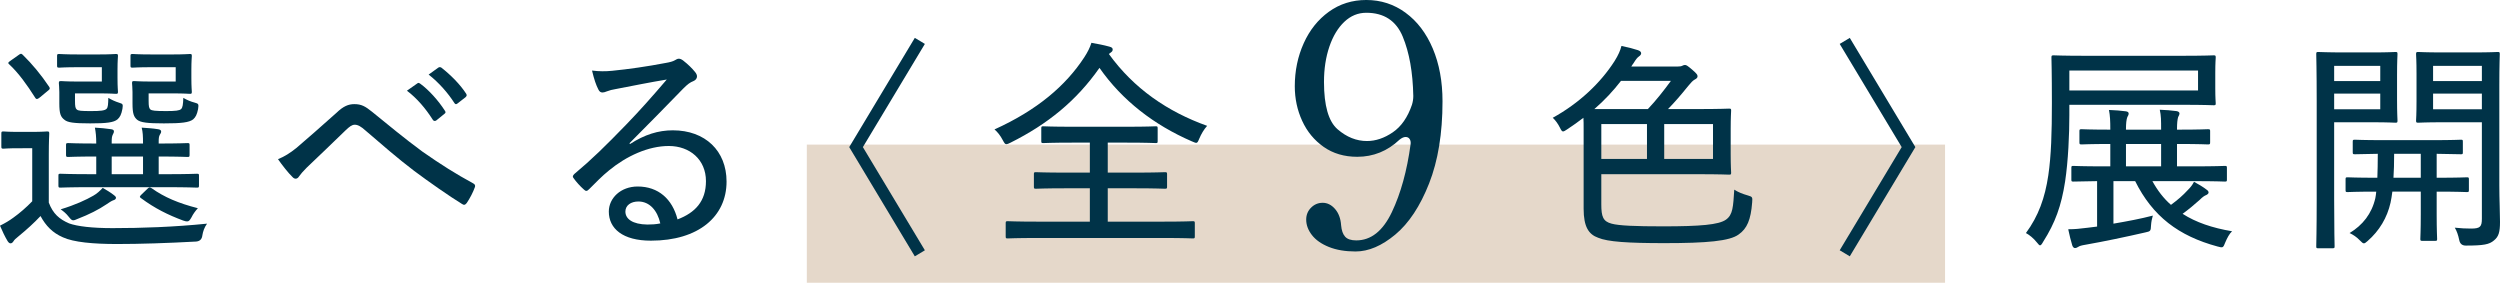
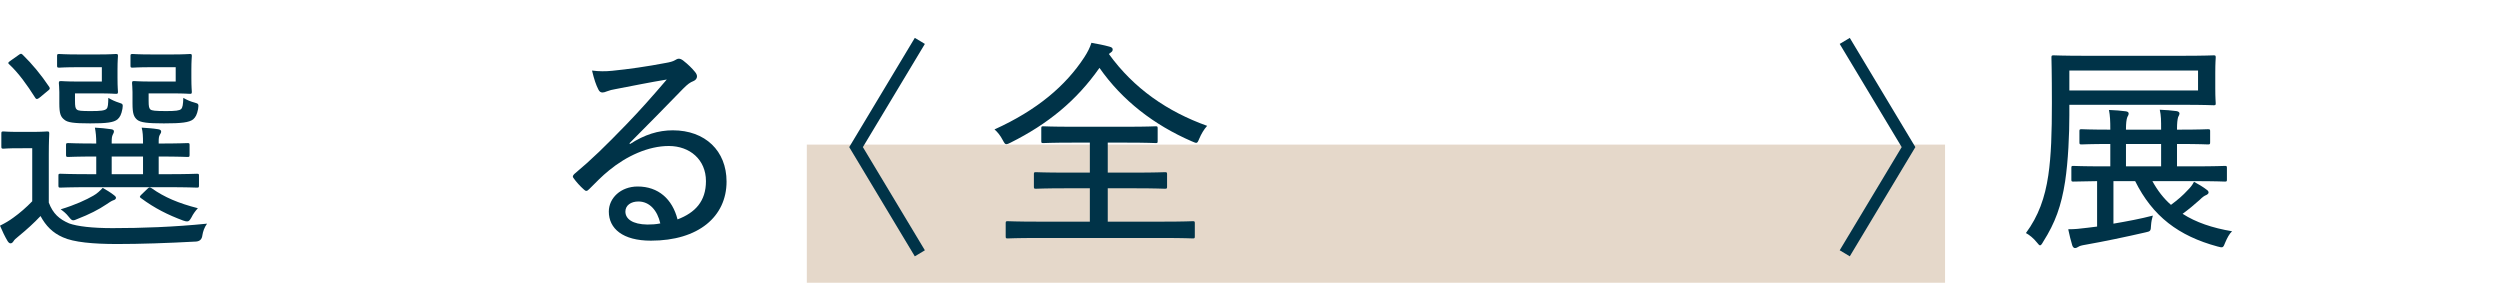
<svg xmlns="http://www.w3.org/2000/svg" id="_イヤー_2" viewBox="0 0 472.445 53.429">
  <defs>
    <style>.cls-1{fill:#003348;}.cls-2{fill:#e5d8ca;}</style>
  </defs>
  <g id="design">
    <g>
      <rect class="cls-2" x="152.472" y="27.329" width="215.1" height="26.1" />
      <g>
        <path class="cls-1" d="M9.221,38.289c.804,2.115,1.988,3.131,3.85,3.934,1.564,.551,4.314,.889,8.205,.889,5.414,0,11.59-.211,17.85-.846-.508,.719-.762,1.438-.889,2.241q-.127,1.058-1.184,1.142c-5.457,.297-10.574,.466-14.932,.466-4.525,0-8.205-.339-10.235-1.269-1.946-.846-3.215-2.157-4.229-4.019-1.227,1.312-2.58,2.538-4.23,3.892-.465,.381-.719,.592-.888,.889-.169,.253-.339,.38-.55,.38-.212,0-.381-.169-.551-.423-.507-.846-.973-1.818-1.438-2.918,1.016-.508,1.734-.932,2.538-1.523,1.185-.846,2.453-1.945,3.553-3.088v-10.023H3.596c-2.199,0-2.75,.084-2.919,.084-.381,0-.423-.043-.423-.423v-2.411c0-.381,.042-.423,.423-.423,.169,0,.72,.085,2.919,.085h2.241c2.2,0,2.834-.085,3.046-.085,.381,0,.423,.042,.423,.423,0,.211-.085,1.354-.085,4.018v9.01ZM3.426,10.457c.466-.338,.551-.38,.846-.127,1.819,1.777,3.469,3.766,5.034,6.092,.169,.296,.169,.423-.296,.762l-1.48,1.227c-.254,.211-.424,.295-.593,.295-.085,0-.212-.084-.296-.254-1.522-2.41-3.13-4.652-4.906-6.302-.297-.254-.212-.339,.254-.677l1.438-1.016Zm11.379,2.242c-2.58,0-3.342,.085-3.596,.085-.381,0-.424-.042-.424-.381v-1.819c0-.338,.043-.38,.424-.38,.254,0,1.016,.085,3.596,.085h3.891c2.199,0,2.961-.085,3.172-.085,.381,0,.424,.042,.424,.38,0,.212-.085,.889-.085,2.58v1.565c0,1.734,.085,2.411,.085,2.622,0,.339-.043,.381-.424,.381-.211,0-.973-.084-3.172-.084h-4.525v1.354c0,1.142,.084,1.48,.338,1.691,.297,.254,.846,.297,2.707,.297,1.777,0,2.58-.085,2.919-.424,.296-.296,.296-.888,.338-2.072,.635,.381,1.269,.677,2.073,.931,.676,.212,.719,.254,.592,1.142-.211,1.1-.465,1.565-.931,1.988-.719,.592-2.03,.762-5.16,.762-3.088,0-4.272-.17-4.864-.678-.719-.549-.973-1.142-.973-3.087v-2.157c0-.889-.085-1.396-.085-1.65,0-.38,.042-.422,.423-.422,.212,0,1.016,.084,2.877,.084h4.821v-2.707h-4.44Zm2.495,22.672c-4.188,0-5.626,.084-5.88,.084-.338,0-.381-.042-.381-.423v-1.818c0-.339,.043-.381,.381-.381,.254,0,1.692,.085,5.88,.085h.888v-3.342c-3.722,0-5.033,.084-5.287,.084-.381,0-.423-.042-.423-.422v-1.819c0-.339,.042-.381,.423-.381,.254,0,1.565,.085,5.287,.085,0-1.354-.084-2.072-.254-3.004,1.227,.085,1.946,.127,3.046,.297,.339,.042,.55,.169,.55,.381,0,.254-.084,.381-.211,.634-.17,.339-.212,.677-.212,1.354v.339h5.921c0-1.48-.041-2.157-.253-3.004,1.227,.085,2.03,.127,3.087,.297,.381,.042,.593,.211,.593,.423,0,.254-.085,.339-.254,.634-.169,.297-.212,.678-.212,1.227v.424c3.85,0,5.203-.085,5.457-.085,.338,0,.381,.042,.381,.381v1.819c0,.38-.043,.422-.381,.422-.254,0-1.607-.084-5.457-.084v3.342h1.312c4.229,0,5.668-.085,5.922-.085,.339,0,.381,.042,.381,.381v1.818c0,.381-.042,.423-.381,.423-.254,0-1.692-.084-5.922-.084h-14Zm4.146,1.438c.338,.254,.507,.424,.465,.592,0,.212-.211,.381-.55,.466-.254,.085-.847,.466-1.269,.762-1.438,.973-3.258,1.903-5.457,2.749-.381,.17-.592,.254-.804,.254-.296,0-.465-.211-.888-.719-.424-.551-.931-.973-1.48-1.354,2.791-.846,4.863-1.819,6.176-2.58,.676-.381,1.227-.889,1.775-1.48,.72,.423,1.438,.846,2.031,1.311Zm5.582-3.891v-3.342h-5.921v3.342h5.921Zm1.65-20.219c-2.623,0-3.342,.085-3.596,.085-.381,0-.423-.042-.423-.381v-1.819c0-.338,.042-.38,.423-.38,.254,0,.973,.085,3.596,.085h3.976c2.2,0,2.961-.085,3.215-.085,.339,0,.381,.042,.381,.38,0,.212-.085,.889-.085,2.58v1.565c0,1.734,.085,2.411,.085,2.622,0,.339-.042,.381-.381,.381-.254,0-1.015-.084-3.215-.084h-4.567v1.396c0,1.1,.084,1.396,.338,1.649,.296,.212,.846,.297,2.961,.297,1.776,0,2.537-.085,2.834-.381,.296-.254,.381-.889,.423-2.115,.634,.381,1.438,.719,2.114,.889,.805,.211,.805,.296,.678,1.227-.212,1.057-.466,1.522-.932,1.945-.761,.592-2.199,.762-5.54,.762-3.13,0-4.399-.17-5.034-.678-.634-.549-.888-1.142-.888-3.087v-2.157c0-.889-.085-1.396-.085-1.65,0-.38,.043-.422,.381-.422,.297,0,1.016,.084,3.004,.084h4.863v-2.707h-4.525Zm-.846,23.01c.381-.381,.465-.338,.846-.127,2.369,1.692,5.076,2.834,8.713,3.765-.465,.508-.93,1.142-1.184,1.692-.339,.592-.508,.803-.847,.803-.169,0-.423-.042-.761-.169-2.834-1.058-5.33-2.284-7.952-4.229-.296-.211-.296-.296,.085-.677l1.1-1.058Z" />
-         <path class="cls-1" d="M56.005,27.969c1.776-1.522,4.61-3.977,7.571-6.641,1.312-1.27,2.284-1.649,3.384-1.649,1.354,0,2.073,.423,3.342,1.438,3.299,2.664,5.794,4.779,9.517,7.528,3.511,2.453,6.26,4.188,9.602,6.007,.338,.168,.423,.422,.338,.676-.338,.973-.973,2.199-1.564,3.046-.296,.38-.508,.423-.889,.169-2.283-1.396-6.344-4.229-9.051-6.26-3.131-2.369-6.219-5.076-9.18-7.613-.846-.762-1.438-1.1-2.029-1.1-.551,0-1.016,.381-1.692,1.015-2.284,2.241-5.372,5.16-7.401,7.106-.762,.761-1.1,1.184-1.438,1.648-.339,.551-.847,.551-1.227,.127-.762-.719-1.988-2.283-2.749-3.383,1.227-.508,2.199-1.1,3.468-2.115Zm22.883-12.225c.169-.126,.296-.084,.55,.086,1.565,1.142,3.384,3.129,4.652,5.117,.17,.254,.127,.381-.084,.55l-1.564,1.269c-.254,.17-.508,.127-.678-.168-1.311-2.073-2.961-4.02-4.863-5.457l1.987-1.396Zm3.934-2.96c.212-.127,.381-.127,.593,0,1.776,1.396,3.553,3.172,4.695,4.948,.126,.254,.126,.381-.127,.635l-1.523,1.185c-.254,.212-.423,.169-.592-.085-1.185-1.861-2.919-3.849-4.864-5.371l1.818-1.312Z" />
        <path class="cls-1" d="M119.074,27.207c2.748-1.776,5.328-2.58,8.078-2.58,6.133,0,10.151,3.892,10.151,9.687,0,6.599-5.287,11.167-14.296,11.167-5.33,0-7.953-2.285-7.953-5.499,0-2.538,2.242-4.737,5.457-4.737,3.891,0,6.557,2.368,7.529,6.217,3.341-1.268,5.371-3.426,5.371-7.232,0-4.061-3.045-6.641-7.021-6.641-3.891,0-7.994,1.903-11.293,4.61-1.312,1.058-2.453,2.242-3.723,3.511-.422,.424-.634,.508-1.057,.085-.678-.593-1.438-1.438-1.946-2.157-.212-.254-.126-.465,.169-.762,3.342-2.791,5.838-5.244,9.855-9.39,2.58-2.665,4.864-5.245,7.613-8.46-3.087,.508-6.429,1.185-9.729,1.819-.549,.085-1.057,.212-1.606,.423-.254,.127-.635,.211-.804,.211-.381,0-.592-.169-.804-.592-.423-.846-.761-1.776-1.185-3.553,1.312,.169,2.58,.169,3.807,.042,3.004-.296,6.599-.804,10.109-1.48,.762-.126,1.396-.296,1.734-.507,.211-.127,.508-.297,.719-.297,.254,0,.508,.085,.846,.339,.973,.761,1.692,1.48,2.242,2.157,.254,.296,.381,.592,.381,.846,0,.381-.254,.719-.677,.889-.635,.254-1.058,.549-1.946,1.438-3.468,3.553-6.344,6.514-10.15,10.32l.127,.127Zm1.564,10.871c-1.396,0-2.453,.719-2.453,1.903,0,1.396,1.354,2.411,4.145,2.453,.846,0,1.607-.042,2.453-.212-.549-2.453-2.029-4.145-4.145-4.145Z" />
        <path class="cls-1" d="M172.878,7.158l1.903,1.143-11.717,19.499,11.717,19.499-1.903,1.142-12.394-20.641,12.394-20.642Z" />
        <path class="cls-1" d="M209.553,10.204c4.737,6.556,11.124,10.913,18.568,13.577-.635,.719-1.1,1.523-1.48,2.411-.254,.592-.338,.804-.592,.804-.17,0-.424-.127-.846-.297-7.106-3.087-13.113-7.697-17.428-13.873-4.355,6.218-9.77,10.617-16.791,14.127-.424,.212-.635,.297-.805,.297-.253,0-.38-.212-.676-.762-.466-.889-.973-1.522-1.565-2.03,8.036-3.638,13.45-8.248,16.962-13.62,.676-1.057,1.057-1.818,1.354-2.749,1.184,.212,2.326,.423,3.383,.72,.508,.127,.635,.295,.635,.549,0,.212-.084,.381-.338,.551l-.381,.296Zm-13.493,34.769c-4.019,0-5.372,.084-5.626,.084-.338,0-.381-.042-.381-.381v-2.495c0-.339,.043-.381,.381-.381,.254,0,1.607,.085,5.626,.085h9.897v-6.303h-4.441c-4.145,0-5.498,.085-5.752,.085-.338,0-.381-.042-.381-.381v-2.368c0-.339,.043-.381,.381-.381,.254,0,1.607,.084,5.752,.084h4.441v-5.668h-3.257c-3.976,0-5.287,.085-5.541,.085-.339,0-.38-.042-.38-.38v-2.369c0-.381,.041-.424,.38-.424,.254,0,1.565,.086,5.541,.086h10.151c3.977,0,5.33-.086,5.584-.086,.295,0,.338,.043,.338,.424v2.369c0,.338-.043,.38-.338,.38-.254,0-1.607-.085-5.584-.085h-3.511v5.668h5.034c4.102,0,5.498-.084,5.752-.084,.381,0,.423,.042,.423,.381v2.368c0,.339-.042,.381-.423,.381-.254,0-1.65-.085-5.752-.085h-5.034v6.303h10.489c3.977,0,5.373-.085,5.584-.085,.338,0,.381,.042,.381,.381v2.495c0,.339-.043,.381-.381,.381-.211,0-1.607-.084-5.584-.084h-23.771Z" />
-         <path class="cls-1" d="M265.623,2.412c2.198,1.607,3.912,3.859,5.139,6.757s1.84,6.229,1.84,9.993c0,6.05-.846,11.221-2.537,15.514-1.693,4.294-3.818,7.509-6.377,9.645-2.561,2.137-5.066,3.204-7.52,3.204-1.945,0-3.627-.286-5.044-.856-1.417-.571-2.485-1.322-3.204-2.252-.72-.931-1.078-1.904-1.078-2.92,0-.888,.307-1.639,.92-2.252,.612-.613,1.342-.92,2.188-.92,.889,0,1.671,.392,2.348,1.174,.677,.783,1.058,1.809,1.142,3.077,.085,.974,.339,1.692,.762,2.157,.423,.467,1.121,.698,2.094,.698,2.793,0,5.033-1.776,6.727-5.329,1.691-3.554,2.875-7.847,3.553-12.881,.041-.381-.021-.698-.19-.952-.169-.253-.423-.38-.761-.38-.34,0-.721,.169-1.143,.507-2.284,2.157-4.949,3.236-7.994,3.236-2.454,0-4.568-.624-6.346-1.872-1.776-1.247-3.131-2.887-4.061-4.918-.932-2.029-1.396-4.208-1.396-6.535,0-2.918,.561-5.625,1.682-8.121s2.707-4.483,4.759-5.965c2.052-1.479,4.41-2.221,7.075-2.221,2.749,0,5.224,.805,7.424,2.412Zm-2.412,22.588c1.607-1.1,2.812-2.834,3.617-5.203,.168-.549,.254-1.1,.254-1.65-.086-4.482-.752-8.227-1.999-11.23-1.248-3.002-3.543-4.504-6.884-4.504-1.566,0-2.951,.57-4.156,1.713-1.205,1.142-2.147,2.707-2.824,4.695-.676,1.988-1.015,4.209-1.015,6.662,0,4.484,.856,7.467,2.569,8.946,1.714,1.481,3.563,2.221,5.553,2.221,1.649,0,3.277-.55,4.885-1.649Z" />
-         <path class="cls-1" d="M299.271,24.458c0-.931,0-1.649-.041-2.199-.932,.719-1.988,1.48-3.088,2.199-.381,.254-.593,.381-.762,.381-.211,0-.338-.212-.592-.72-.381-.761-.847-1.396-1.354-1.86,4.99-2.749,9.051-6.599,11.674-10.701,.719-1.142,1.1-2.03,1.311-2.876,1.27,.254,2.369,.549,3.131,.803,.465,.17,.592,.381,.592,.593s-.17,.423-.423,.592c-.296,.212-.55,.508-1.015,1.269-.17,.212-.297,.424-.424,.635h8.713c.508,0,.72-.042,.974-.169,.169-.085,.296-.127,.465-.127,.254,0,.508,.169,1.354,.888,.762,.678,1.015,.932,1.015,1.227,0,.339-.211,.466-.592,.678-.296,.169-.676,.55-1.184,1.184-1.396,1.734-2.453,2.961-3.807,4.357h5.582c4.23,0,5.711-.085,5.965-.085,.338,0,.381,.042,.381,.381,0,.253-.085,1.142-.085,3.553v4.568c0,2.453,.085,3.341,.085,3.595,0,.339-.043,.381-.381,.381-.254,0-1.734-.084-5.965-.084h-18.188v5.71c0,2.326,.339,3.214,1.945,3.638,1.396,.381,4.441,.508,9.729,.508,7.021,0,10.533-.297,11.887-1.27,1.311-.931,1.354-2.411,1.564-5.668,.635,.423,1.522,.804,2.58,1.1,.846,.254,.889,.297,.804,1.312-.254,3.3-.973,4.948-2.538,6.048-1.691,1.27-6.049,1.65-14.043,1.65-6.937,0-10.701-.254-12.52-1.016-1.776-.635-2.75-2.029-2.75-5.498v-14.974Zm12.141-3.849c1.564-1.65,2.96-3.426,4.355-5.33h-9.432c-1.48,1.904-3.088,3.638-5.033,5.33h10.109Zm-.17,9.432v-6.598h-8.629v6.598h8.629Zm12.478-6.598h-9.221v6.598h9.221v-6.598Z" />
        <path class="cls-1" d="M349.566,48.44l-1.903-1.142,11.716-19.499-11.716-19.499,1.903-1.143,12.394,20.642-12.394,20.641Z" />
        <path class="cls-1" d="M391.062,21.751c0,3.638-.212,8.629-.804,12.562-.72,4.61-1.861,7.782-4.146,11.378-.254,.465-.423,.677-.592,.677-.127,0-.297-.169-.592-.55-.635-.804-1.438-1.438-2.073-1.776,2.368-3.215,3.595-6.642,4.229-10.913,.551-3.723,.678-8.163,.678-13.662,0-5.837-.085-8.332-.085-8.586,0-.381,.042-.424,.423-.424,.211,0,1.734,.085,5.879,.085h18.441c4.188,0,5.711-.085,5.922-.085,.339,0,.381,.043,.381,.424,0,.254-.084,.889-.084,2.876v2.876c0,1.988,.084,2.665,.084,2.877,0,.338-.042,.381-.381,.381-.211,0-1.734-.086-5.922-.086h-21.359v1.946Zm8.332,20.515c2.496-.424,5.203-.931,7.445-1.523-.17,.551-.297,1.185-.339,1.819-.042,1.142-.127,1.142-1.058,1.354-3.68,.846-7.91,1.733-11.293,2.326-.805,.127-1.185,.254-1.354,.381-.254,.169-.466,.253-.678,.253-.168,0-.38-.126-.507-.507-.254-.847-.55-1.988-.762-3.046,1.227,0,2.115-.084,3.765-.296l1.691-.212v-8.586c-3.045,.043-4.271,.085-4.482,.085-.339,0-.381-.042-.381-.381v-2.199c0-.339,.042-.381,.381-.381,.253,0,1.691,.085,5.752,.085h1.227v-4.23c-3.85,0-5.203,.085-5.414,.085-.381,0-.423-.042-.423-.423v-2.072c0-.339,.042-.381,.423-.381,.211,0,1.564,.084,5.414,.084v-.084c0-1.523-.043-2.538-.254-3.638,1.227,.042,2.199,.127,3.172,.254,.339,.042,.551,.169,.551,.423,0,.211-.085,.381-.254,.677-.17,.423-.254,1.227-.254,2.199v.169h6.641v-.127c0-1.564,0-2.537-.254-3.637,1.227,.042,2.072,.127,3.13,.254,.339,.042,.593,.211,.593,.422,0,.212-.085,.424-.254,.72-.127,.423-.212,1.142-.212,2.199v.169h.296c4.019,0,5.33-.084,5.541-.084,.381,0,.424,.042,.424,.381v2.072c0,.381-.043,.423-.424,.423-.211,0-1.522-.085-5.541-.085h-.296v4.23h3.13c4.23,0,5.668-.085,5.922-.085,.338,0,.381,.042,.381,.381v2.199c0,.339-.043,.381-.381,.381-.254,0-1.691-.085-5.922-.085h-7.783c.974,1.777,2.115,3.258,3.512,4.484,1.311-.974,2.199-1.734,3.215-2.834,.507-.508,.803-.889,1.142-1.523,.804,.424,1.776,1.016,2.368,1.48,.254,.17,.381,.338,.381,.55,0,.169-.169,.339-.423,.466-.339,.127-.677,.338-1.269,.93-1.1,.973-1.946,1.692-3.215,2.623,2.496,1.607,5.583,2.664,9.348,3.299-.508,.465-.931,1.27-1.27,2.072-.422,1.059-.422,1.1-1.48,.805-7.359-1.988-12.266-5.711-15.564-12.352h-4.104v8.037Zm15.988-28.932h-24.32v3.764h24.32v-3.764Zm-6.979,18.104v-4.23h-6.641v4.23h6.641Z" />
-         <path class="cls-1" d="M448.421,9.908c2.919,0,4.019-.085,4.272-.085,.338,0,.381,.042,.381,.423,0,.254-.085,1.354-.085,3.934v4.652c0,2.623,.085,3.723,.085,3.934,0,.381-.043,.424-.381,.424-.254,0-1.354-.085-4.272-.085h-7.317v14.466c0,6.006,.084,8.671,.084,8.967,0,.338-.042,.381-.422,.381h-2.665c-.339,0-.381-.043-.381-.381,0-.296,.085-2.961,.085-8.967V19.256c0-6.007-.085-8.756-.085-9.01,0-.381,.042-.423,.381-.423,.296,0,1.776,.085,4.906,.085h5.414Zm-7.317,2.537v2.877h8.713v-2.877h-8.713Zm8.713,5.245h-8.713v2.961h8.713v-2.961Zm2.284,18.526c-.085,.762-.212,1.438-.339,2.072-.634,2.834-2.114,5.33-4.355,7.275-.339,.296-.508,.423-.678,.423-.211,0-.381-.169-.803-.592-.551-.593-1.27-1.058-1.904-1.354,2.453-1.48,4.188-3.638,4.865-6.599,.084-.465,.127-.719,.168-1.227-3.891,0-5.16,.084-5.414,.084-.338,0-.38-.042-.38-.38v-2.03c0-.339,.042-.381,.38-.381,.254,0,1.565,.084,5.626,.084,.042-1.227,.085-2.707,.085-4.525-3.004,.043-4.146,.085-4.314,.085-.381,0-.423-.042-.423-.381v-1.988c0-.338,.042-.38,.423-.38,.211,0,1.48,.084,5.371,.084h9.264c3.892,0,5.16-.084,5.414-.084,.297,0,.338,.042,.338,.38v1.988c0,.339-.041,.381-.338,.381-.254,0-1.396-.042-4.61-.085v4.525c4.103,0,5.499-.084,5.71-.084,.339,0,.381,.042,.381,.381v2.03c0,.338-.042,.38-.381,.38-.211,0-1.607-.084-5.71-.084v4.271c0,3.046,.085,4.399,.085,4.653,0,.339-.043,.38-.381,.38h-2.411c-.339,0-.381-.041-.381-.38,0-.254,.085-1.607,.085-4.653v-4.271h-5.372Zm5.372-2.623v-4.525h-5.033c0,1.734-.043,3.257-.127,4.525h5.16Zm14.846,1.523c0,2.58,.127,4.99,.127,6.81,0,1.946-.254,2.792-1.142,3.511-.888,.762-1.946,.973-5.329,.973q-1.016,0-1.227-1.015c-.212-1.016-.466-1.734-.846-2.369,1.142,.127,2.114,.169,3.087,.169,1.692,0,2.03-.338,2.03-1.86V23.104h-7.402c-3.299,0-4.355,.085-4.609,.085-.381,0-.424-.043-.424-.424,0-.211,.085-1.057,.085-3.637v-5.245c0-2.495-.085-3.384-.085-3.638,0-.381,.043-.423,.424-.423,.254,0,1.311,.085,4.609,.085h5.753c3.3,0,4.399-.085,4.653-.085,.338,0,.38,.042,.38,.423,0,.254-.085,1.988-.085,5.922v18.949Zm-12.52-22.672v2.877h9.221v-2.877h-9.221Zm9.221,5.245h-9.221v2.961h9.221v-2.961Z" />
      </g>
    </g>
  </g>
</svg>